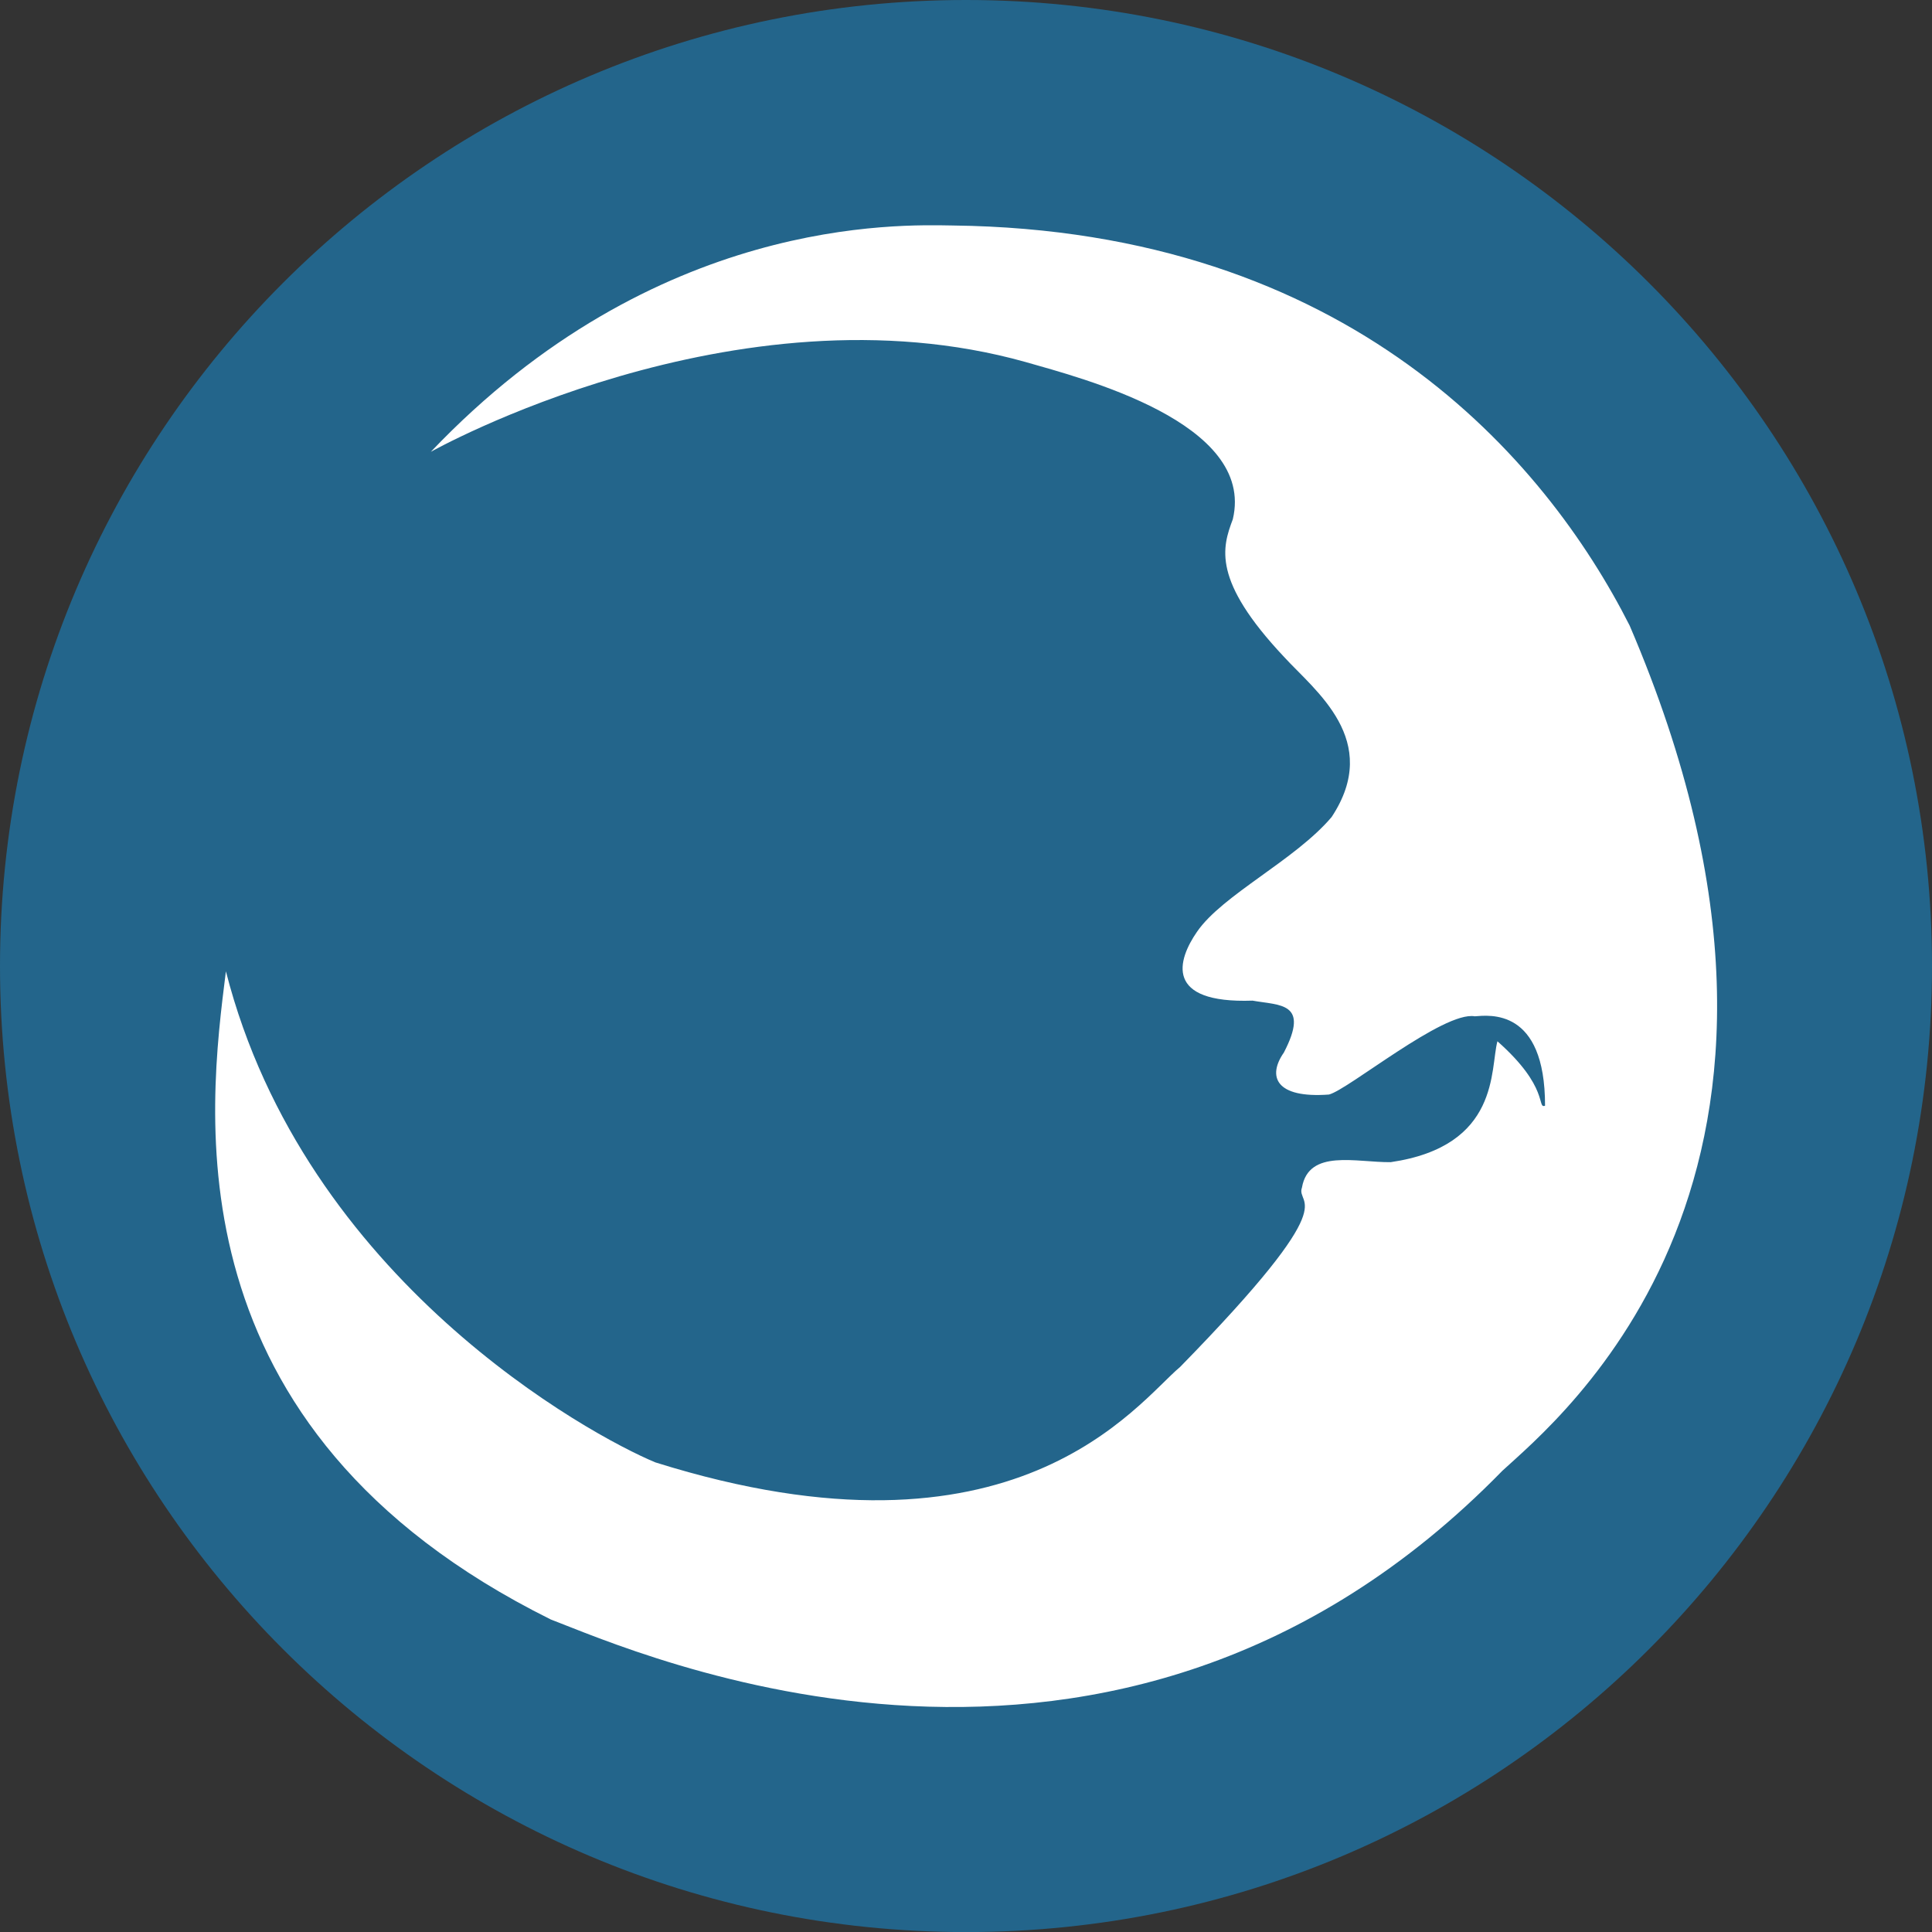
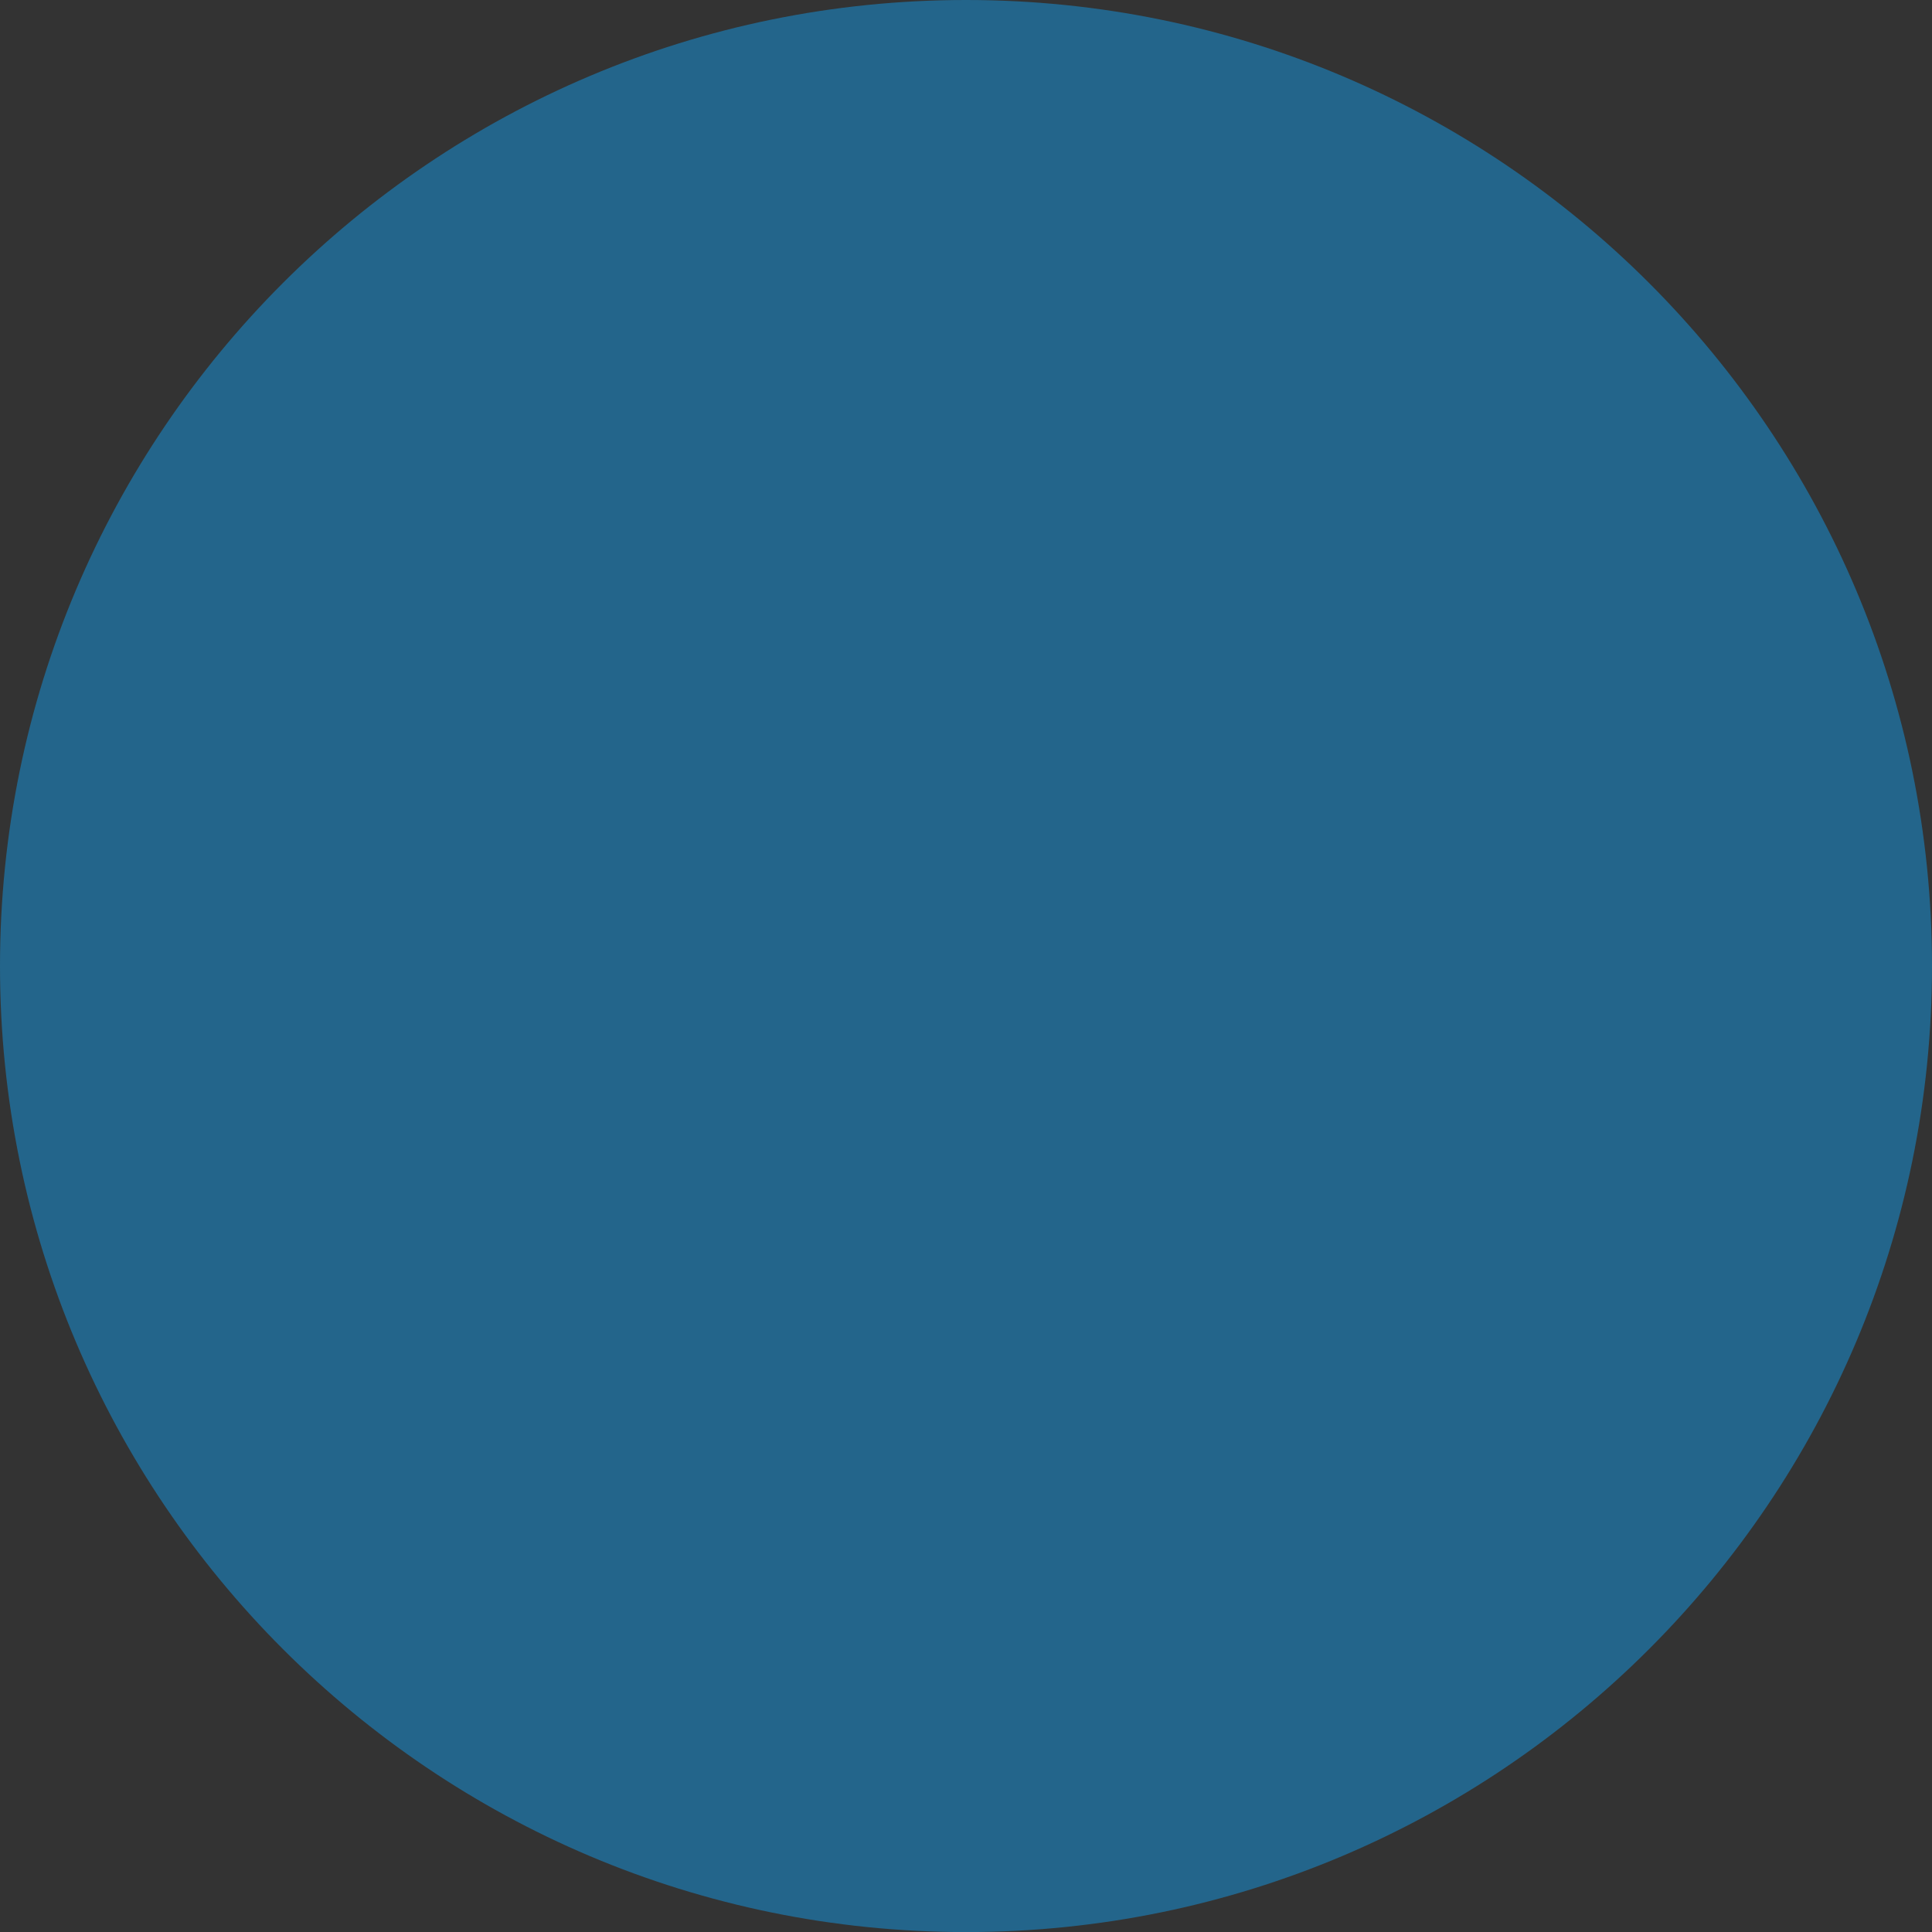
<svg xmlns="http://www.w3.org/2000/svg" width="28" height="28" viewBox="0 0 28 28" fill="none">
  <rect x="0" y="0" width="28" height="28" fill="#333333" stroke="none" />
  <path d="M28 14.001C28 21.732 21.732 28.001 14 28.001C6.268 28.001 2.04473e-05 21.732 2.04473e-05 14.001C2.04473e-05 6.269 6.268 9.6057e-06 14 9.6057e-06C21.732 9.6057e-06 28 6.269 28 14.001Z" fill="#23658B" />
-   <path d="M6.244 6.548C6.244 6.548 10.657 4.064 14.868 5.248C15.671 5.479 18.199 6.122 17.867 7.525C17.713 7.934 17.562 8.407 18.609 9.52C19.058 10.011 20.033 10.729 19.299 11.841C18.77 12.466 17.714 12.97 17.348 13.504C17.064 13.914 16.87 14.546 18.153 14.502C18.546 14.573 18.987 14.522 18.607 15.254C18.364 15.602 18.488 15.92 19.26 15.863C19.538 15.794 20.923 14.65 21.373 14.729C21.578 14.715 22.393 14.598 22.392 16.025C22.269 16.07 22.46 15.762 21.702 15.091C21.593 15.49 21.745 16.61 20.155 16.843C19.654 16.848 18.968 16.647 18.869 17.211C18.77 17.49 19.546 17.312 17.103 19.811C16.483 20.327 14.723 22.834 9.498 21.194C8.554 20.802 4.417 18.552 3.274 14.077C3.022 16.083 2.402 20.701 7.983 23.471C9.172 23.92 16.141 27.084 21.773 21.316C22.571 20.578 27.026 17.013 23.618 9.066C22.393 6.65 19.557 3.337 13.808 3.268C13.038 3.256 9.499 3.127 6.244 6.548Z" fill="white" />
</svg>